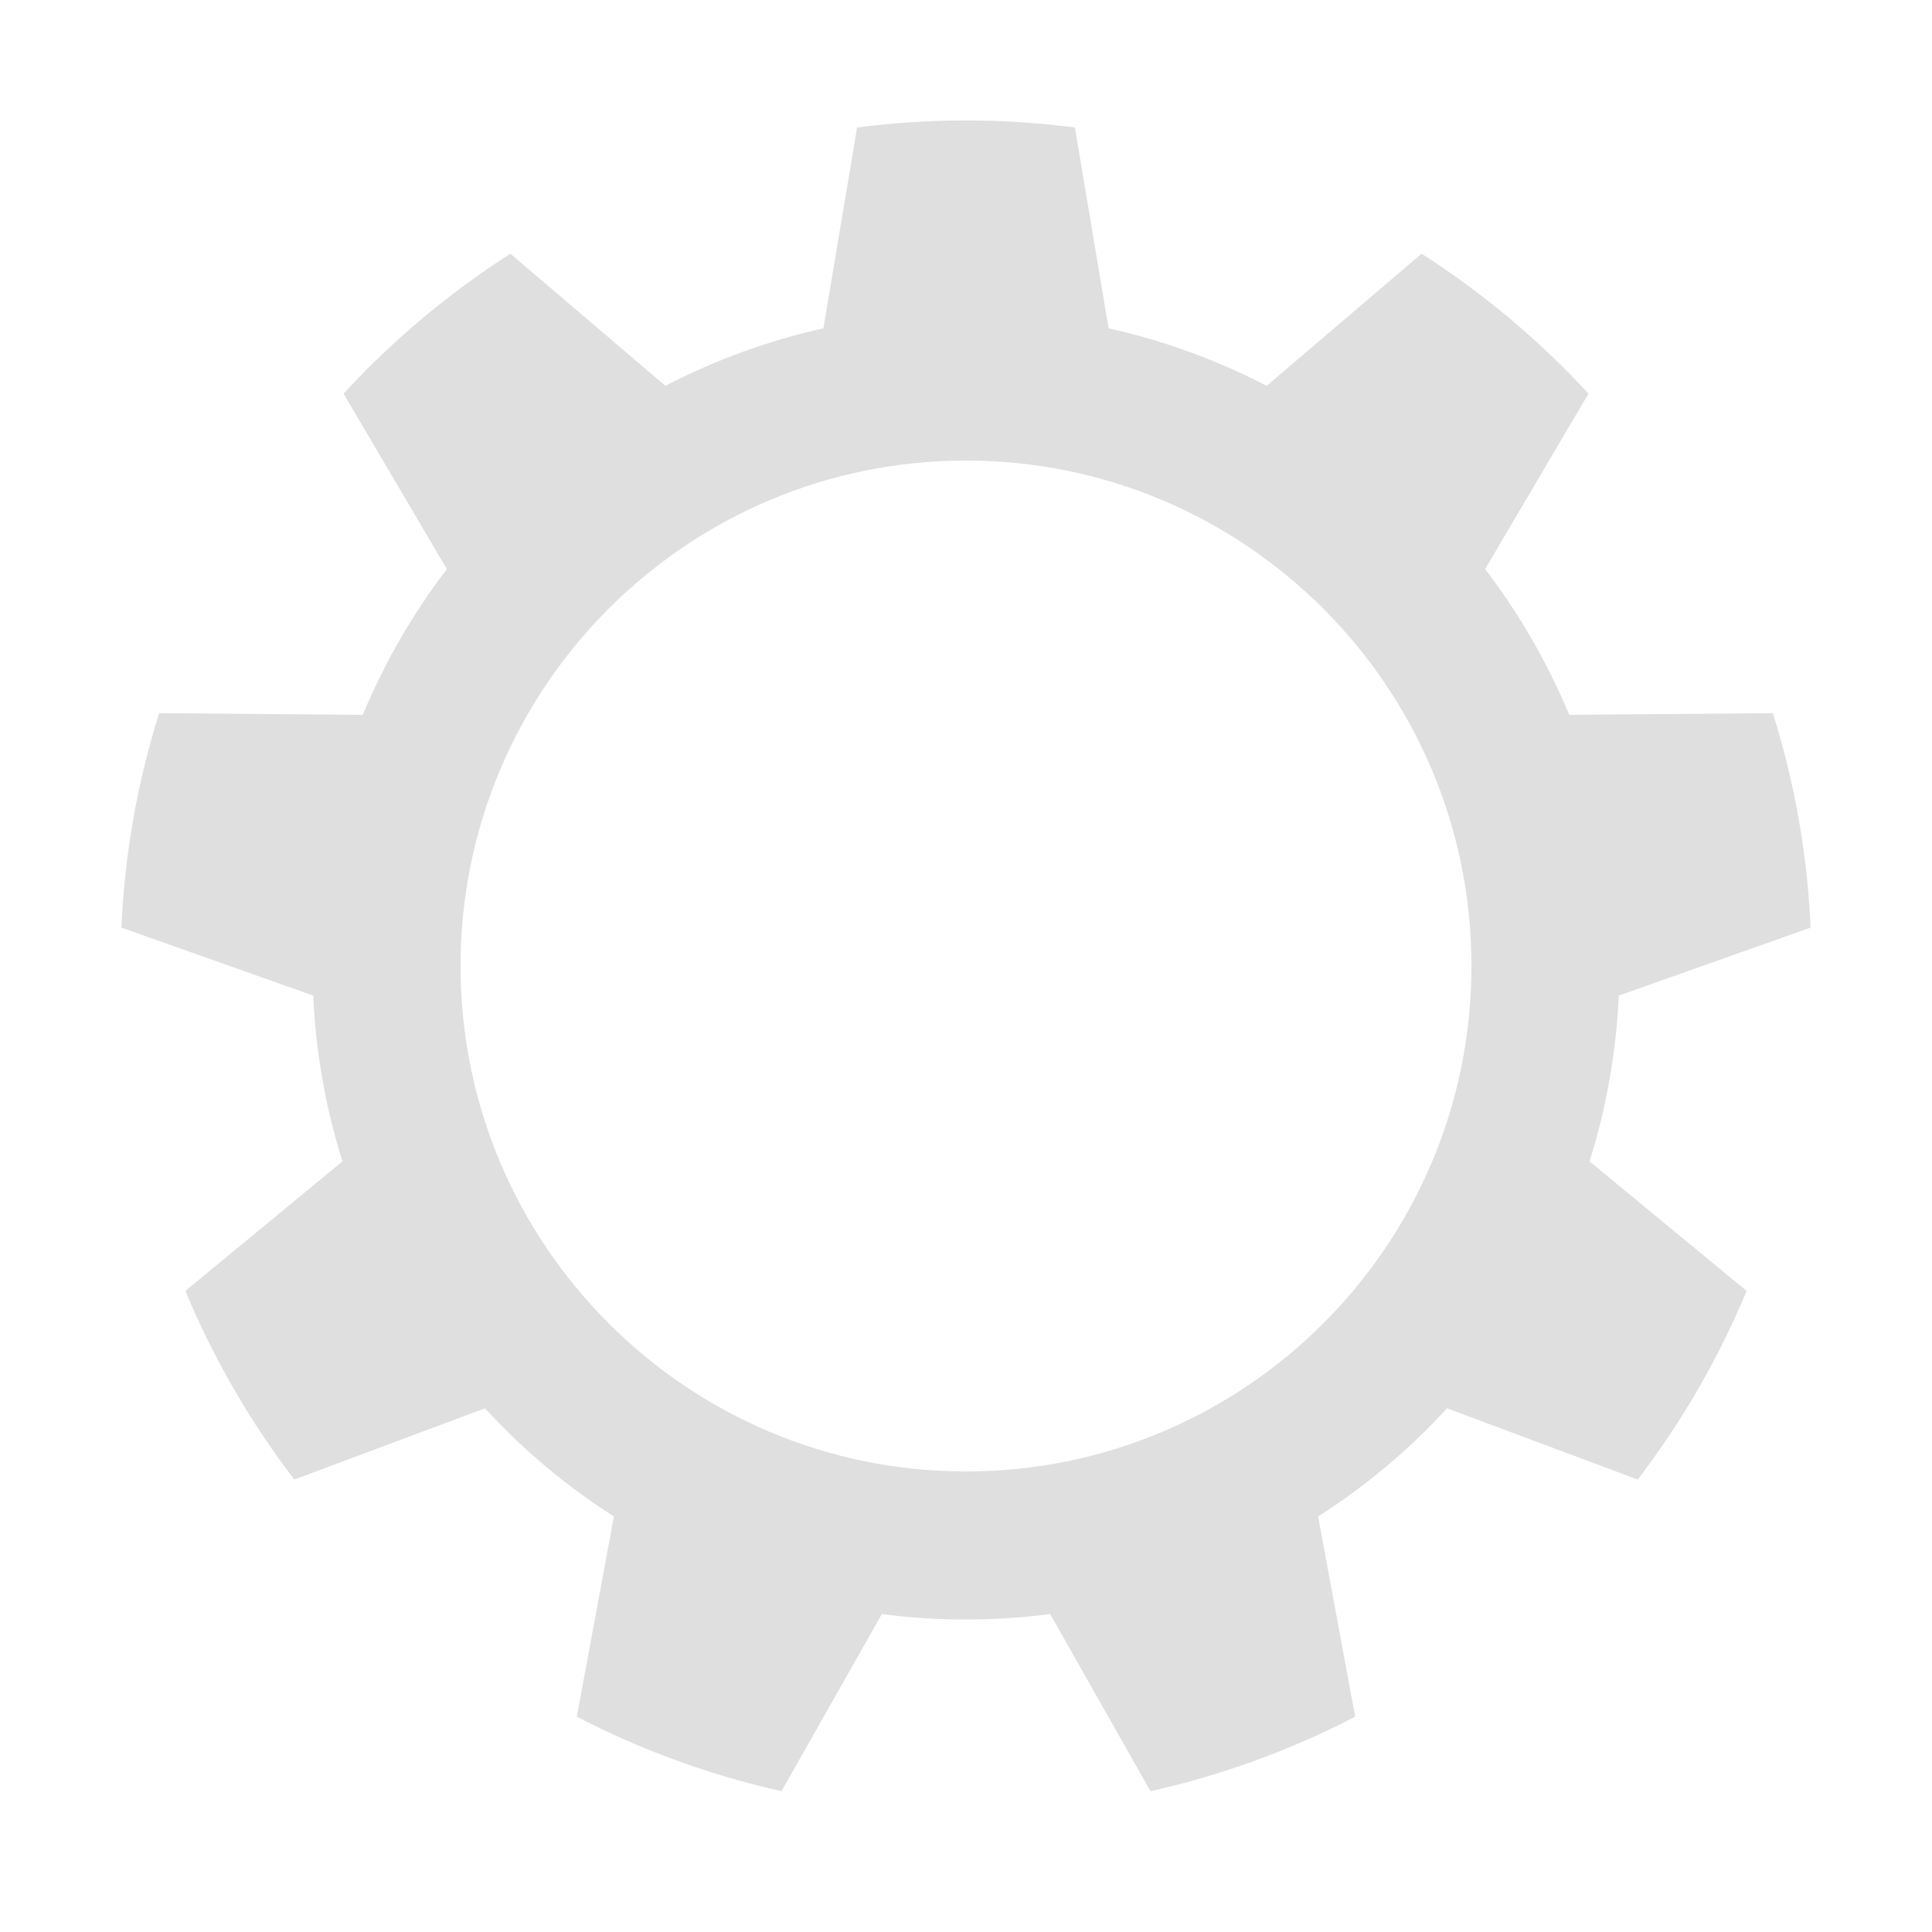
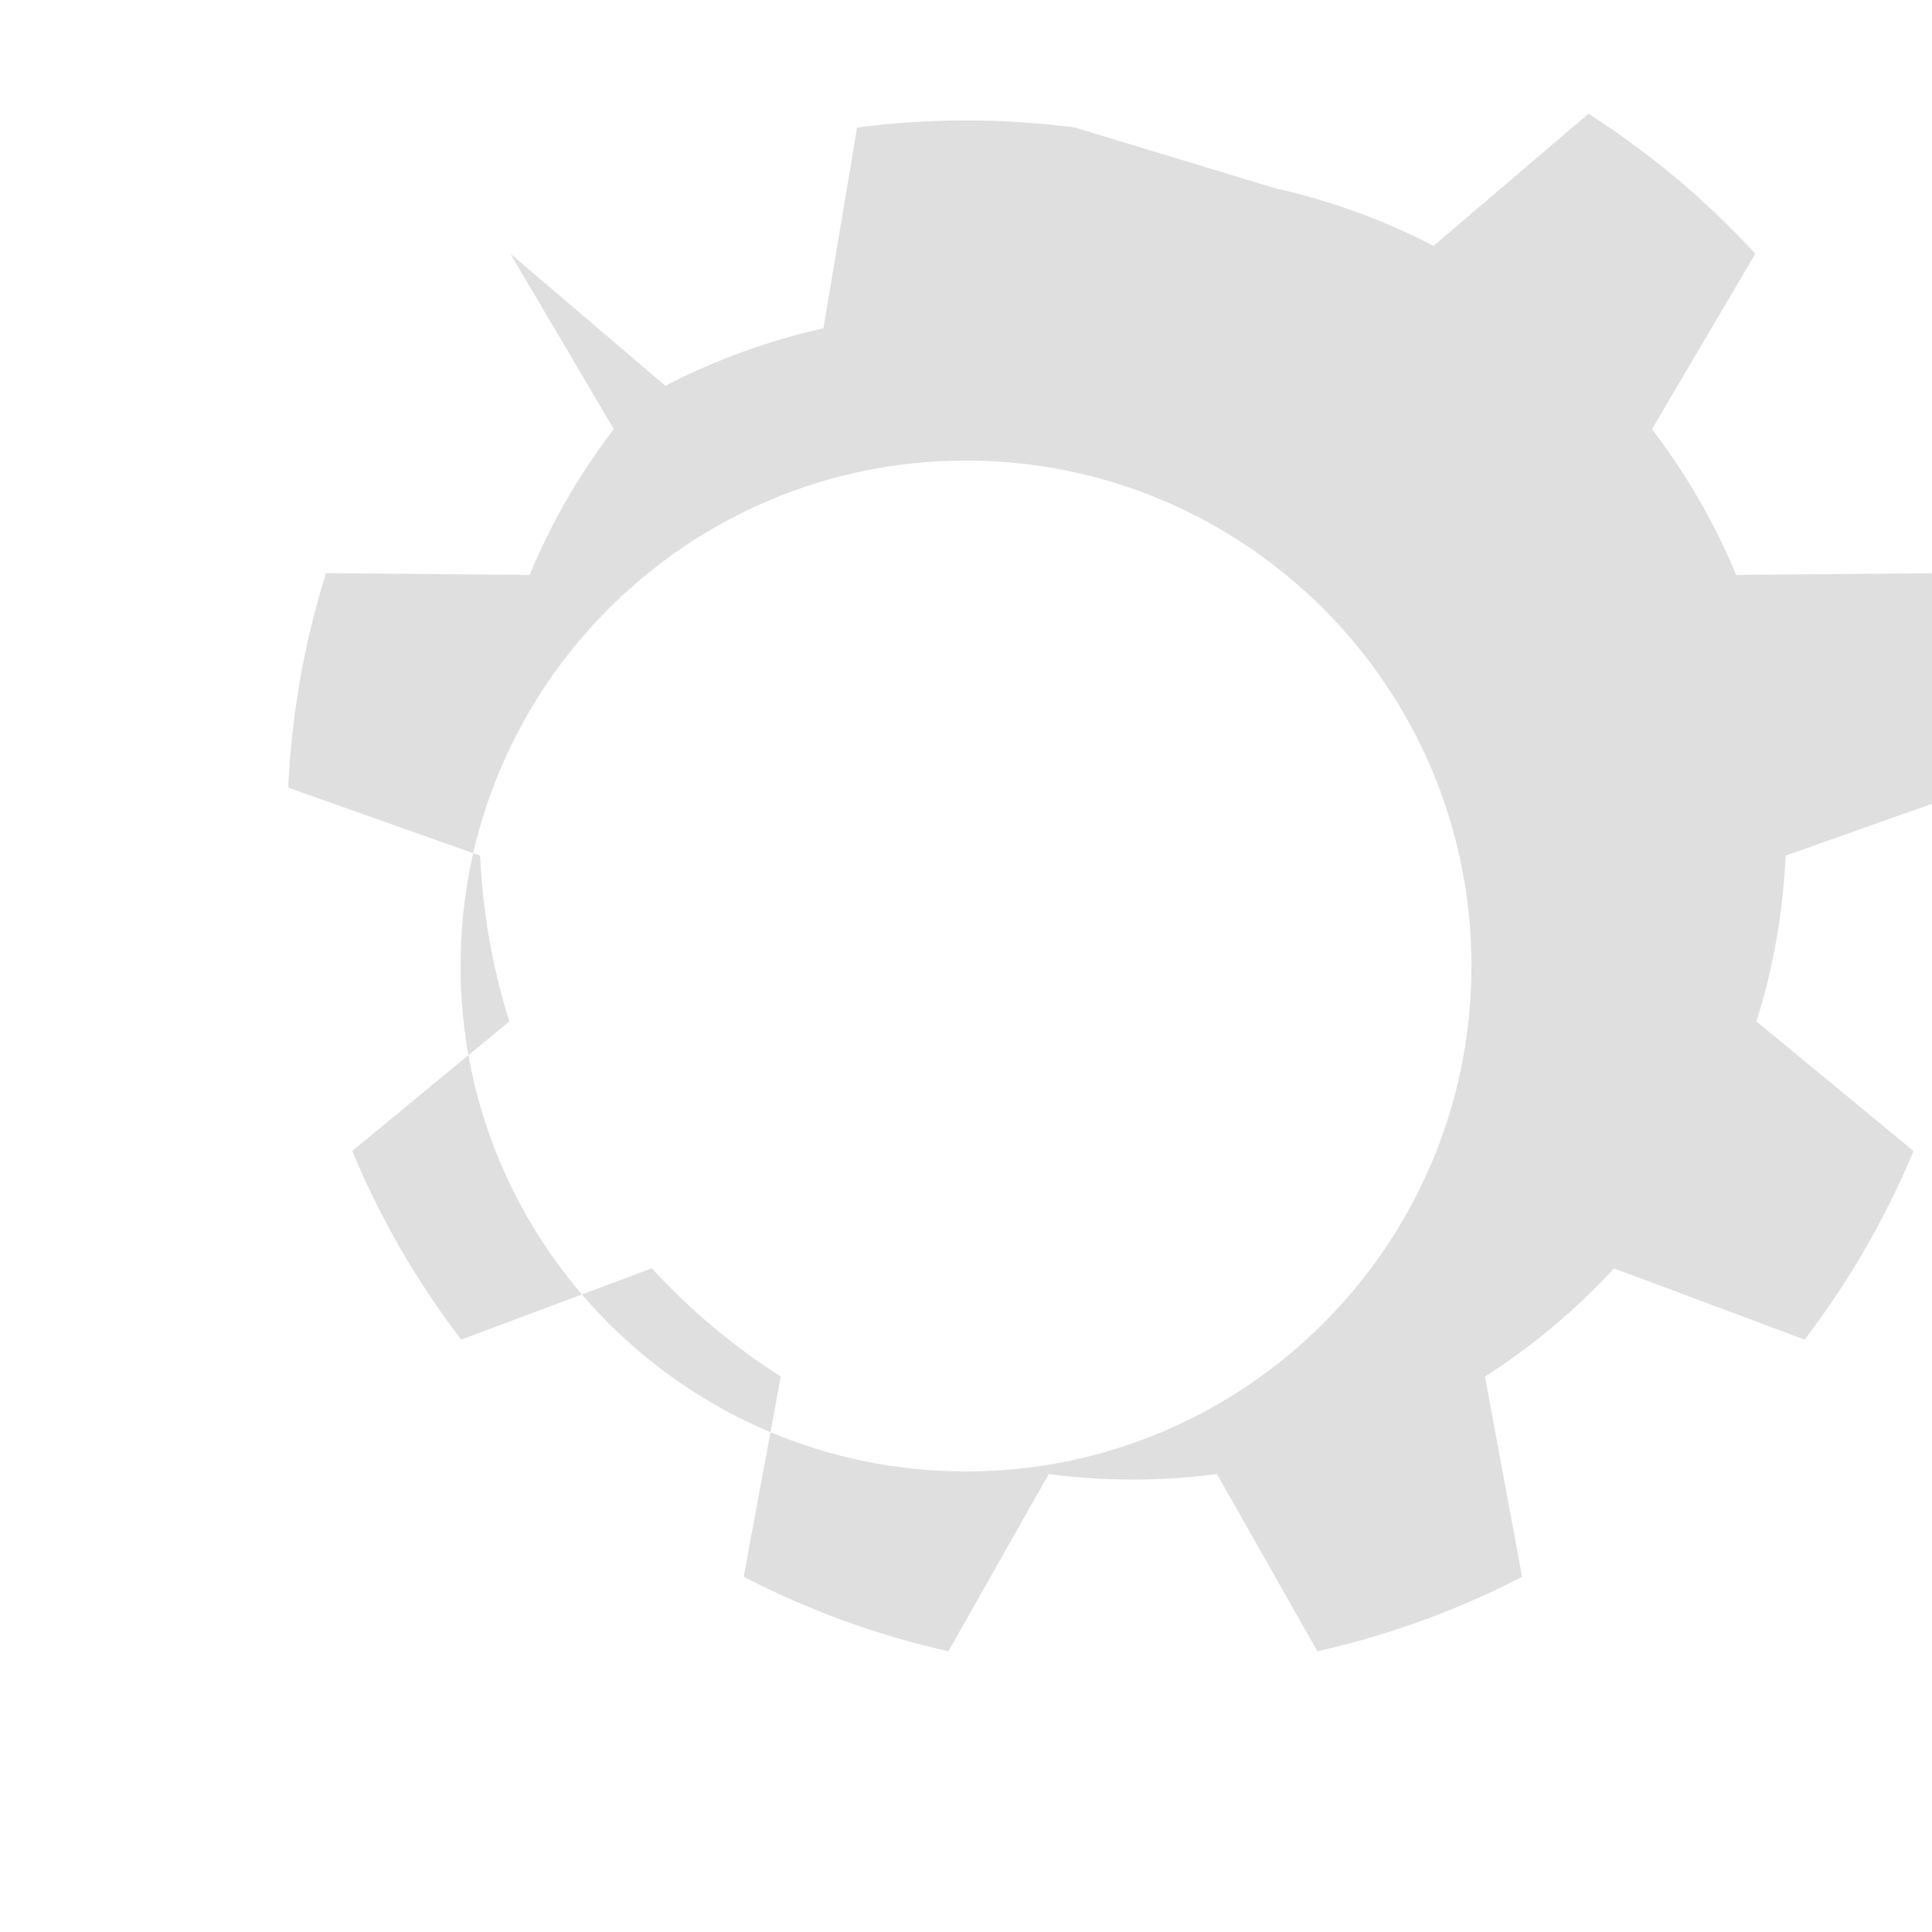
<svg xmlns="http://www.w3.org/2000/svg" clip-rule="evenodd" fill-rule="evenodd" stroke-linejoin="round" stroke-miterlimit="2" viewBox="0 0 16 16">
-   <path d="m8.902 1.056c-.599-.078-1.205-.078-1.804 0l-.279 1.663c-.455.101-.895.262-1.309.476l-1.283-1.094c-.508.325-.973.715-1.382 1.159l.856 1.453c-.284.371-.518.777-.697 1.207l-1.686-.014c-.181.576-.286 1.173-.313 1.776l1.589.563c.021.467.102.928.242 1.373l-1.301 1.073c.232.557.535 1.082.902 1.562l1.579-.59c.316.344.675.645 1.068.896l-.307 1.658c.536.278 1.106.485 1.695.617l.831-1.467c.463.06.931.06 1.394 0l.831 1.467c.589-.132 1.159-.339 1.695-.617l-.307-1.658c.393-.251.752-.552 1.068-.896l1.579.59c.367-.48.67-1.005.902-1.562l-1.301-1.073c.14-.445.221-.906.242-1.373l1.589-.563c-.027-.603-.132-1.2-.313-1.776l-1.686.014c-.179-.43-.413-.836-.697-1.207l.856-1.453c-.409-.444-.874-.834-1.382-1.159l-1.283 1.094c-.414-.214-.854-.375-1.309-.476zm-.902 2.758c2.31 0 4.186 1.876 4.186 4.186s-1.876 4.186-4.186 4.186-4.186-1.876-4.186-4.186 1.876-4.186 4.186-4.186z" fill="#dfdfdf" />
+   <path d="m8.902 1.056c-.599-.078-1.205-.078-1.804 0l-.279 1.663c-.455.101-.895.262-1.309.476l-1.283-1.094l.856 1.453c-.284.371-.518.777-.697 1.207l-1.686-.014c-.181.576-.286 1.173-.313 1.776l1.589.563c.021.467.102.928.242 1.373l-1.301 1.073c.232.557.535 1.082.902 1.562l1.579-.59c.316.344.675.645 1.068.896l-.307 1.658c.536.278 1.106.485 1.695.617l.831-1.467c.463.06.931.06 1.394 0l.831 1.467c.589-.132 1.159-.339 1.695-.617l-.307-1.658c.393-.251.752-.552 1.068-.896l1.579.59c.367-.48.67-1.005.902-1.562l-1.301-1.073c.14-.445.221-.906.242-1.373l1.589-.563c-.027-.603-.132-1.2-.313-1.776l-1.686.014c-.179-.43-.413-.836-.697-1.207l.856-1.453c-.409-.444-.874-.834-1.382-1.159l-1.283 1.094c-.414-.214-.854-.375-1.309-.476zm-.902 2.758c2.31 0 4.186 1.876 4.186 4.186s-1.876 4.186-4.186 4.186-4.186-1.876-4.186-4.186 1.876-4.186 4.186-4.186z" fill="#dfdfdf" />
</svg>